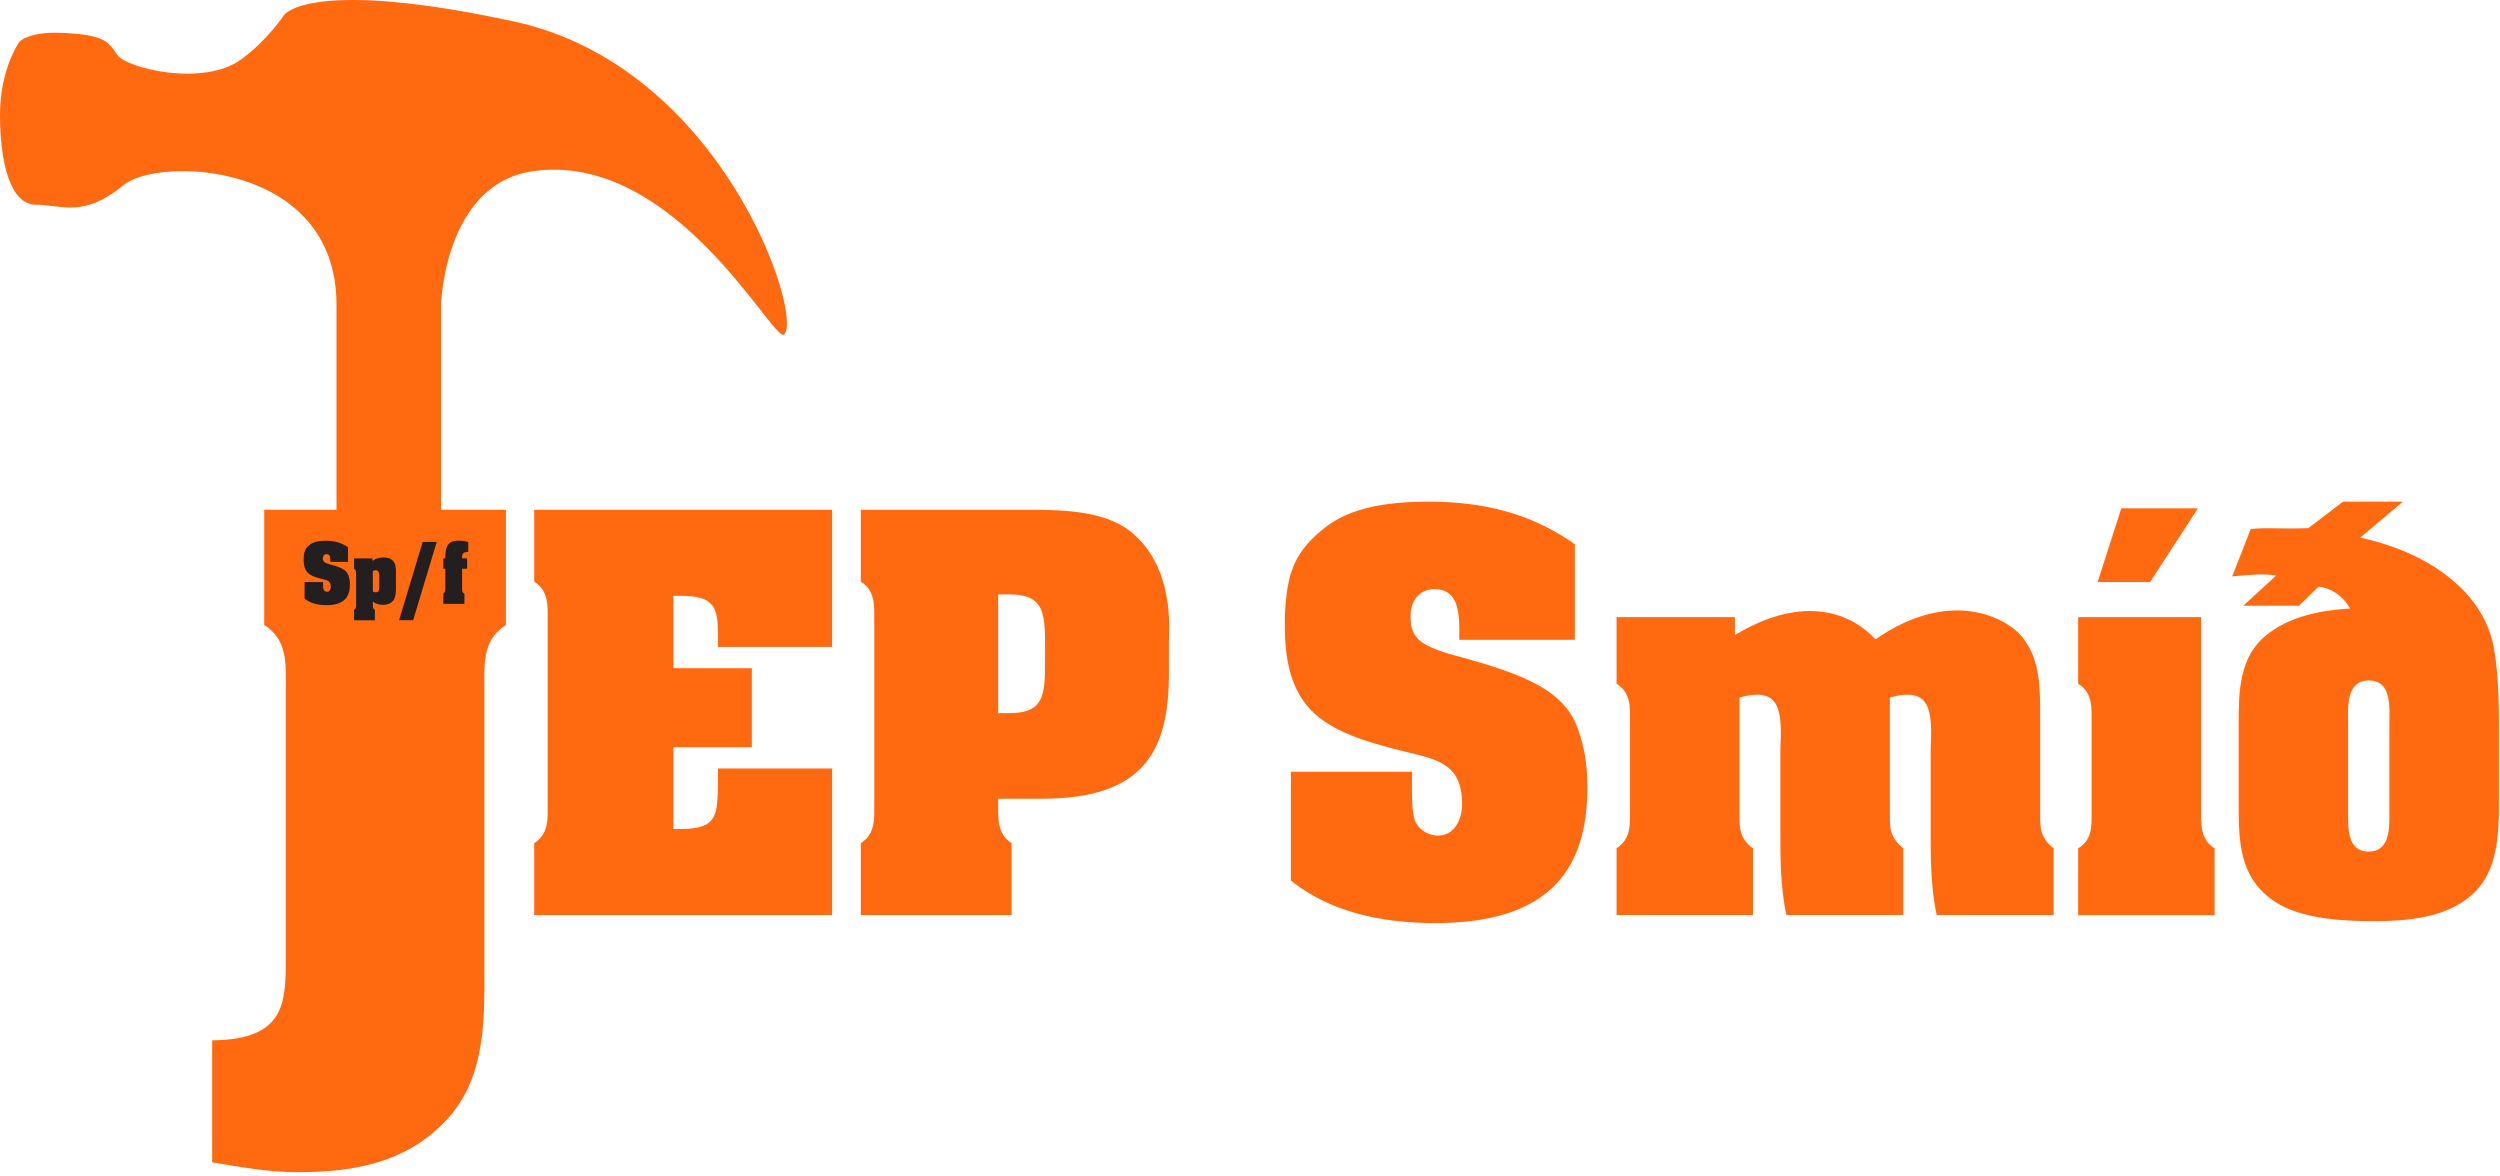
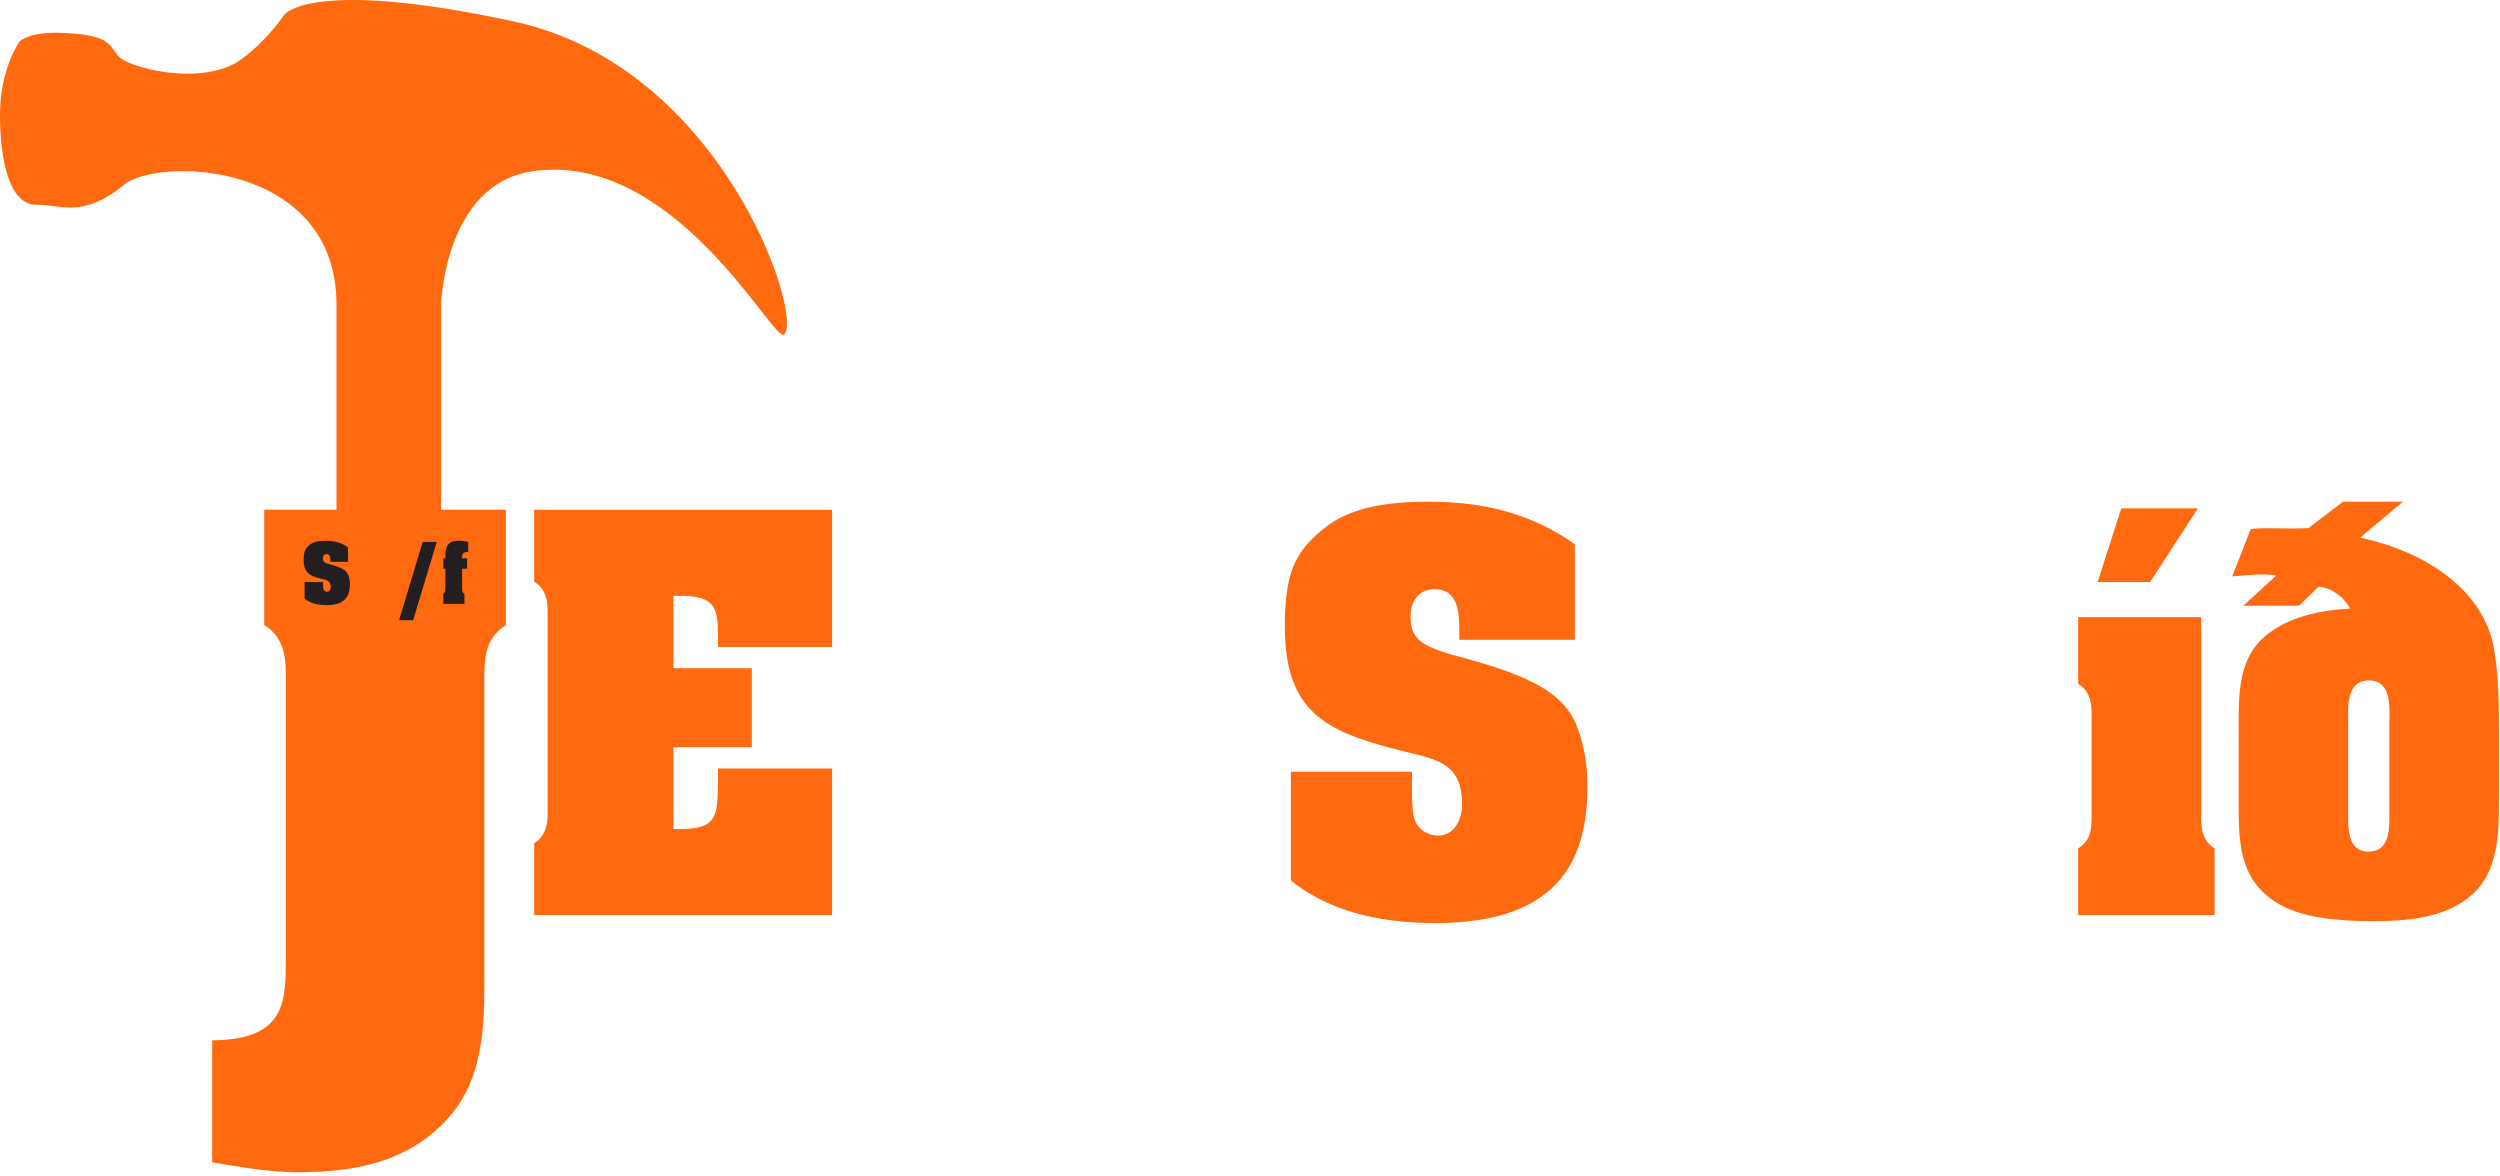
<svg xmlns="http://www.w3.org/2000/svg" width="168" height="79" viewBox="0 0 168 79">
  <g>
    <g>
      <g>
        <g>
          <path fill="#ff690f" d="M55.916 51.64v9.852H35.899v-4.83c.998-.636.904-1.653.904-2.67V41.757c0-1.017.094-2.034-.904-2.67v-4.83h20.017v9.216h-7.67v-.826c0-1.844-.25-2.606-2.495-2.606h-.498v4.862h5.27v5.307h-5.27v5.498h.498c2.495 0 2.464-.953 2.495-3.178v-.89z" />
        </g>
        <g>
-           <path fill="#ff690f" d="M58.751 41.757c0-1.017.094-2.034-.904-2.67v-4.83h10.881c2.276 0 5.332-.032 7.202 1.43 3.056 2.384 2.62 6.737 2.62 7.436v2.16c0 5.181-1.684 8.39-8.512 8.39h-2.962c0 1.336-.094 2.353.904 2.988v4.83H57.847v-4.83c.998-.635.904-1.652.904-2.67zm8.325 6.165h.78c2.467 0 2.373-1.43 2.373-3.972 0-2.575.094-4.005-2.372-4.005h-.781z" />
-         </g>
+           </g>
        <g>
          <path fill="#ff690f" d="M98.065 42.485c0-1.207-.03-2.892-1.652-2.892-1.06 0-1.622.795-1.622 1.812 0 .54.063 1.08.5 1.525.467.509 1.652.89 2.338 1.08 1.995.541 4.677 1.272 6.36 2.416.966.667 1.683 1.462 2.058 2.606.436 1.175.623 2.478.623 3.75v.127c0 5.243-2.276 9.12-10.226 9.12-3.398 0-6.984-.667-9.696-2.86v-7.31h8.137c0 1.622-.031 2.83.25 3.401a1.7 1.7 0 0 0 1.496.89c1.122 0 1.621-1.112 1.621-2.097 0-2.797-1.714-3.02-4.021-3.591-5.051-1.271-7.889-2.51-7.889-8.39v-.604c.125-2.924.593-4.385 2.775-6.07 1.777-1.366 4.365-1.684 6.86-1.684 3.616 0 6.827.73 9.852 2.86v6.42h-7.764z" />
        </g>
        <g>
-           <path fill="#ff690f" d="M116.583 42.677c4.708-2.828 7.857-1.43 9.447.286 5.362-3.718 9.291-1.176 10.04.095 1.028 1.367 1.028 3.305 1.028 4.958v6.356c0 1.112-.093 1.843.904 2.637v4.481h-7.857c-.436-2.033-.405-4.163-.405-6.228v-4.863c.125-2.67.031-4.29-2.743-3.527v7.5c0 1.112-.094 1.843.904 2.637v4.481h-7.857c-.437-2.033-.405-4.163-.405-6.228v-4.863c.124-2.67.03-4.29-2.744-3.527v7.5c0 1.08-.093 1.938.904 2.637v4.481h-9.166v-4.48c.935-.636.904-1.462.904-2.511v-5.91c0-1.05.093-2.003-.904-2.639v-4.48h7.95z" />
-         </g>
+           </g>
        <g>
          <path fill="#ff690f" d="M147.914 54.375c0 1.017-.062 2.033.905 2.637v4.483h-9.167v-4.483c.966-.604.904-1.493.904-2.51v-5.913c0-1.017.094-2.034-.904-2.638V41.47h8.262zM147.7 34.16l-3.213 4.957h-3.526l1.591-4.957z" />
        </g>
        <g>
          <path fill="#ff690f" d="M157.452 33.714h4.022l-2.869 2.415c4.708 1.017 8.232 3.687 8.949 7.246.28 1.367.374 3.273.374 5.275v5.213c0 2.224-.062 4.734-1.84 6.291-1.777 1.558-4.396 1.748-6.64 1.748-2.027 0-4.895-.158-6.61-1.334-2.4-1.621-2.4-4.068-2.4-6.705V48.65c0-2.16.03-4.512 1.87-5.974 1.06-.858 2.712-1.62 5.612-1.78-.499-.953-1.497-1.462-2.12-1.462l-1.31 1.272h-3.741l2.214-2.034c-.842-.127-1.59-.064-2.962.063l1.247-3.177c.935-.128 1.933 0 3.866-.064zm.343 20.78c0 1.08-.094 2.732 1.37 2.732 1.494 0 1.4-1.652 1.4-2.732v-5.78c0-1.081.218-2.987-1.37-2.987-1.587 0-1.4 1.874-1.4 2.986z" />
        </g>
        <g>
          <path fill="#ff690f" d="M34.505 1.437C20.795-1.52 19.1 1 19.1 1s-1.147 1.723-2.888 2.99c-2.557 1.861-7.667.595-8.303-.27-.637-.867-.74-1.406-3.893-1.516-2.071-.071-2.698.586-2.698.586S0 4.581 0 7.714s.66 6.042 2.416 6.042c1.755 0 3.157.93 5.927-1.343 2.3-1.887 14.27-1.566 14.27 8.056v13.787h-4.857v7.742c1.6 1.018 1.45 2.648 1.45 4.278v18.031c0 3.057 0 5.553-4.947 5.604v8.2c1.9.306 3.798.662 5.696.662 3.798 0 7.447-.61 10.195-3.666 2.598-2.955 2.399-6.928 2.399-10.595V46.276c0-1.63-.15-3.26 1.449-4.278v-7.742h-4.36V20.469s.227-8.11 6.166-8.964c9.544-1.37 16.2 11.582 16.884 10.978 1.337-1.177-4.104-18.012-18.183-21.046" />
        </g>
        <g>
          <path fill="#231f20" d="M22.198 37.68c0-.185-.005-.442-.252-.442-.162 0-.248.121-.248.277 0 .082.01.165.076.233.072.078.253.136.357.165.305.082.715.195.972.369a.757.757 0 0 1 .314.398c.068.18.096.38.096.573v.02c0 .8-.348 1.393-1.563 1.393-.519 0-1.066-.102-1.481-.437v-1.116h1.243c0 .247-.004.432.038.519a.26.26 0 0 0 .229.135c.171 0 .247-.169.247-.32 0-.427-.261-.46-.614-.548-.772-.195-1.205-.384-1.205-1.282v-.092c.019-.447.09-.67.424-.928.272-.208.667-.257 1.048-.257.552 0 1.043.112 1.505.437v.98h-1.186z" />
        </g>
        <g>
-           <path fill="#231f20" d="M25.026 37.699c.215-.165.477-.238.743-.238.282 0 .543.064.705.316.162.204.134.719.134.835v.976c0 .116-.019.549-.162.743-.167.228-.429.315-.705.315-.238 0-.486-.067-.686-.223v.16c0 .16-.014.301.138.403v.695h-1.4v-.695c.152-.102.137-.242.137-.403v-1.961c0-.16.015-.302-.137-.403v-.694h1.233zm.029 2.04a.379.379 0 0 0 .205.063c.224 0 .224-.203.224-.378v-.672c0-.165 0-.432-.229-.432a.427.427 0 0 0-.2.054z" />
-         </g>
+           </g>
        <g>
          <path fill="#231f20" d="M27.763 41.678h-.944l1.586-5.259h.944z" />
        </g>
        <g>
          <path fill="#231f20" d="M29.79 38.22v-.699h.138c-.034-.976.31-1.2.953-1.185.19 0 .395.03.586.083v.665c-.372.01-.429.155-.415.437h.338v.7h-.338v1.272c0 .15-.014.335.157.403v.684h-1.42v-.684c.144-.098.139-.224.139-.384V38.22z" />
        </g>
      </g>
    </g>
  </g>
</svg>